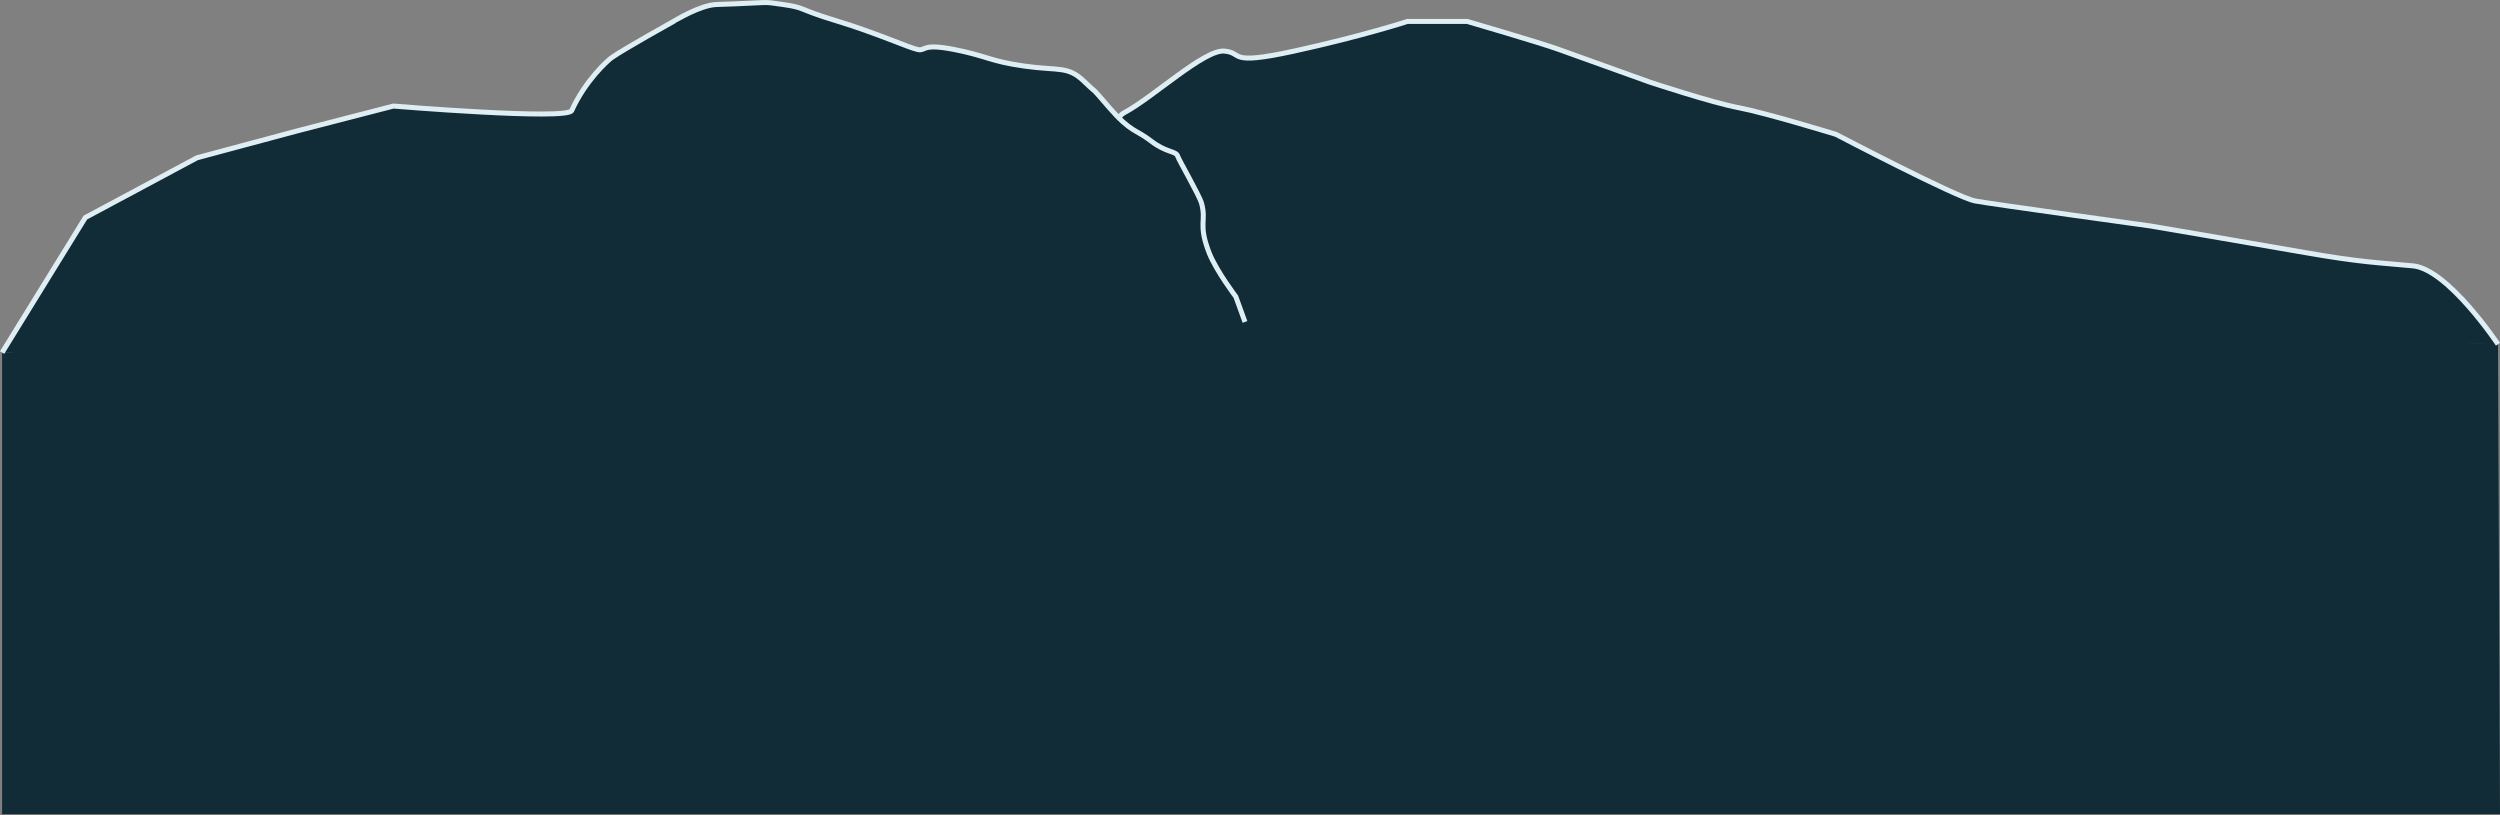
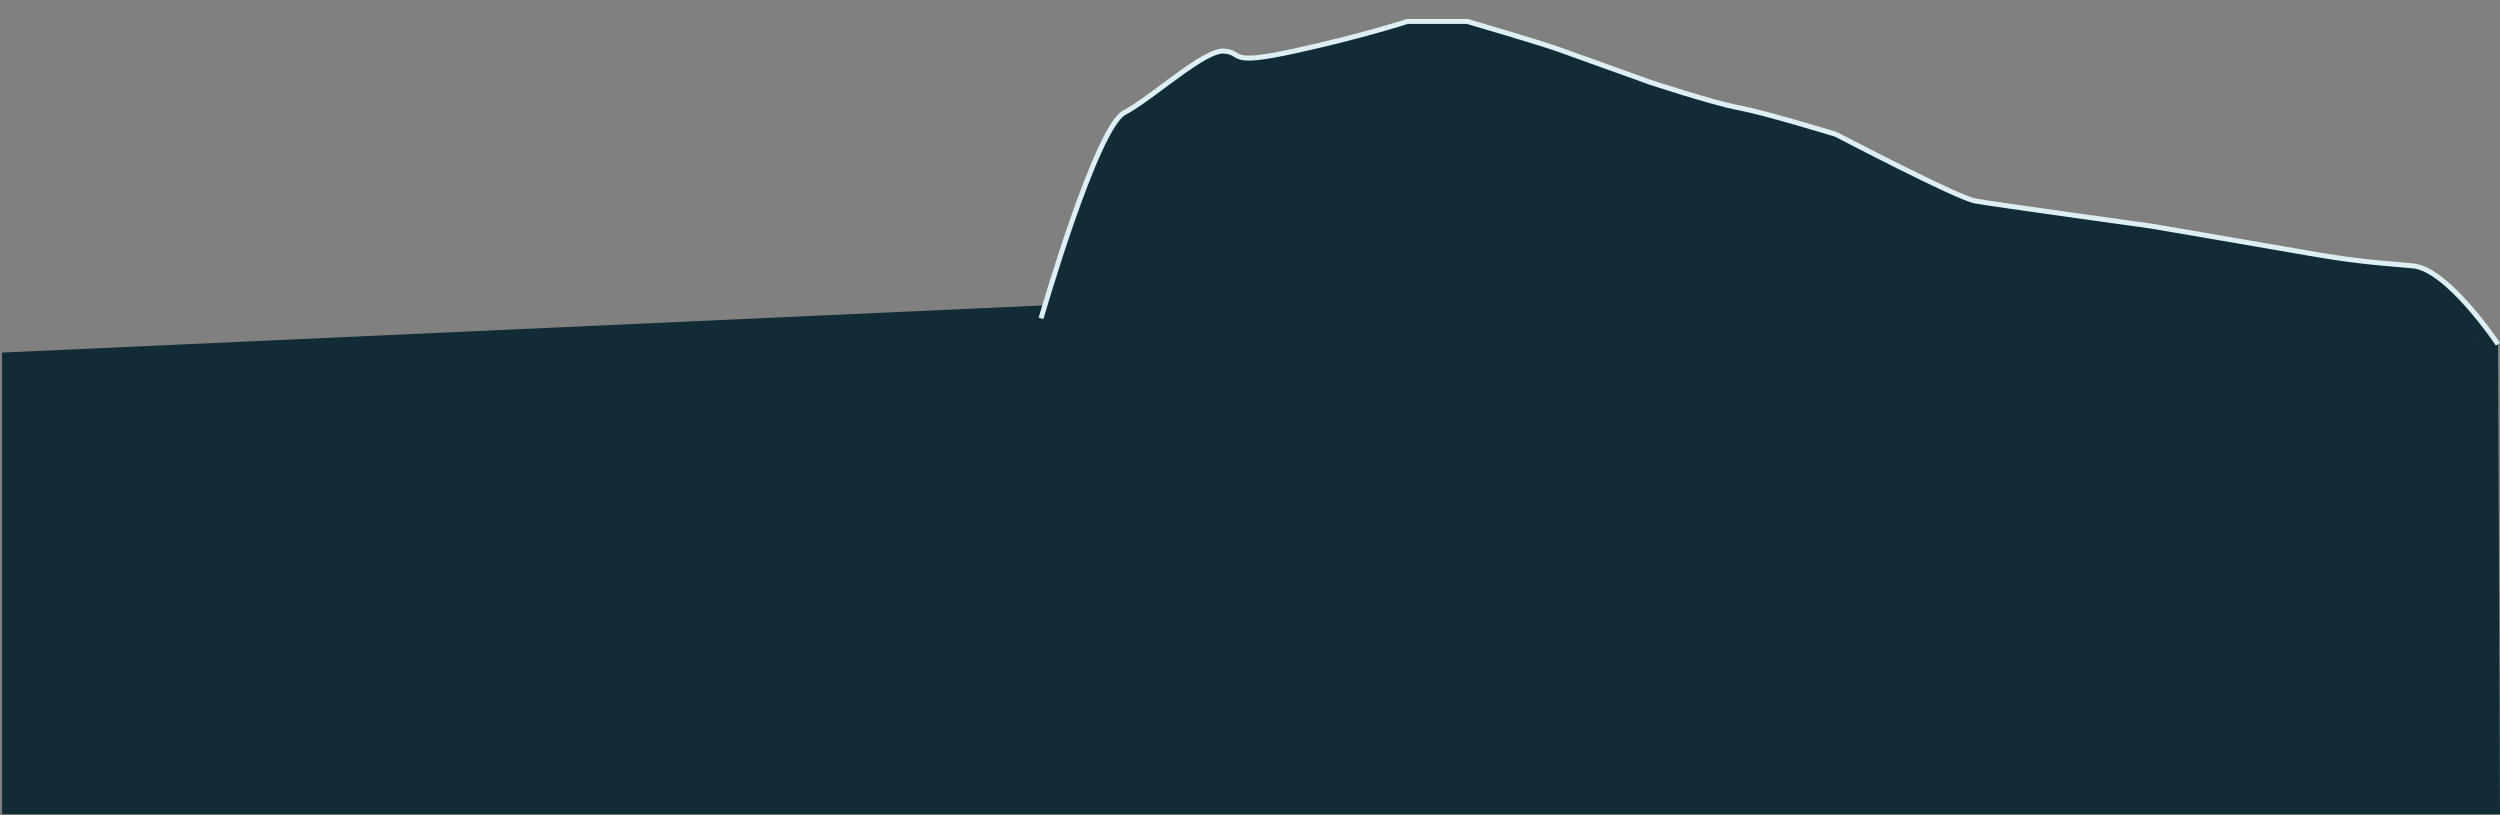
<svg xmlns="http://www.w3.org/2000/svg" id="Layer_1" x="0px" y="0px" viewBox="0 0 2995.8 977" style="enable-background:new 0 0 2995.8 977;" xml:space="preserve">
  <rect x="0" y="0" width="2995.8" height="977" fill="#808080" stroke="none" />
  <style type="text/css"> .st0{fill:#112C36;} .st1{fill:#112C36;stroke:#DDEFF4;stroke-width:6;stroke-miterlimit:10;} .st2{fill:#FFFFFF;stroke:#000000;stroke-miterlimit:10;} </style>
  <polyline class="st0" points="2.5,821.5 2.5,422.5 1480.9,355.5 2993.4,412.5 2995.8,975.6 2.5,975.6 " />
  <title>Asset 5</title>
  <g>
    <g id="Layer_1-2">
      <path class="st1" d="M1247.5,381.5c0,0,65.8-228.5,99.8-246.5s95.8-75.8,119.7-73.8s2,17.9,83.8,0s135.7-35.5,135.7-35.5h71.8 c0,0,87.8,25.6,109.8,33.6s109.7,39.4,109.7,39.4s73.9,24.4,105.8,30.4c31.9,6,116.5,31.9,116.5,31.9s144.8,75.8,166.7,79.8 s209.5,29.9,209.5,29.9s117.7,20,185.6,31.9s87.8,12,129.7,16s101.8,93.9,101.8,93.9" />
-       <path class="st1" d="M2.5,422.5l99.8-161.8L236,189.1L355.7,157l115.7-29.9c0,0,208.4,17.2,213.7,5.4 c16.1-35.7,42.9-59.9,47.7-63.3c14-10,75.8-44.4,75.8-44.4S839.2,6,858.5,5.4c69.8-2.2,51.9-4,79.8,0s16,5,63.8,19.5 c47.9,14.5,87.8,32.6,97.8,34.5s4-7.9,43.9,0s41.9,13.9,83.8,19.8s51.9-0.6,71.8,18.6s4,1.3,29.9,31.2s31.9,25.9,49.9,39.9 s29.9,12,31.9,17.9s26.2,47.3,28.8,57c6,22-4.6,24,9.2,59.6c8.9,21.9,31.8,52.1,31.8,52.1l11,30.3" />
    </g>
  </g>
  <path class="st2" d="M1483,412.6" />
</svg>